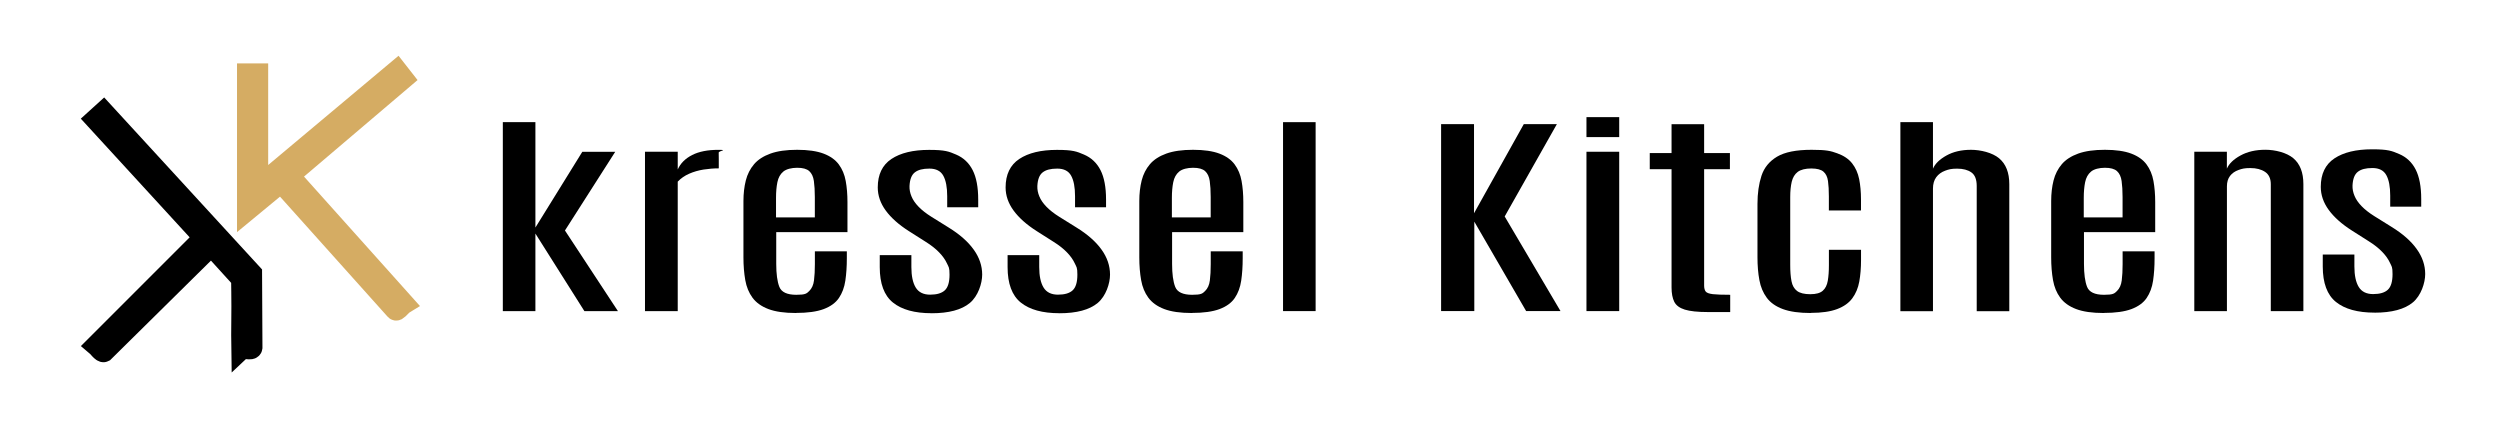
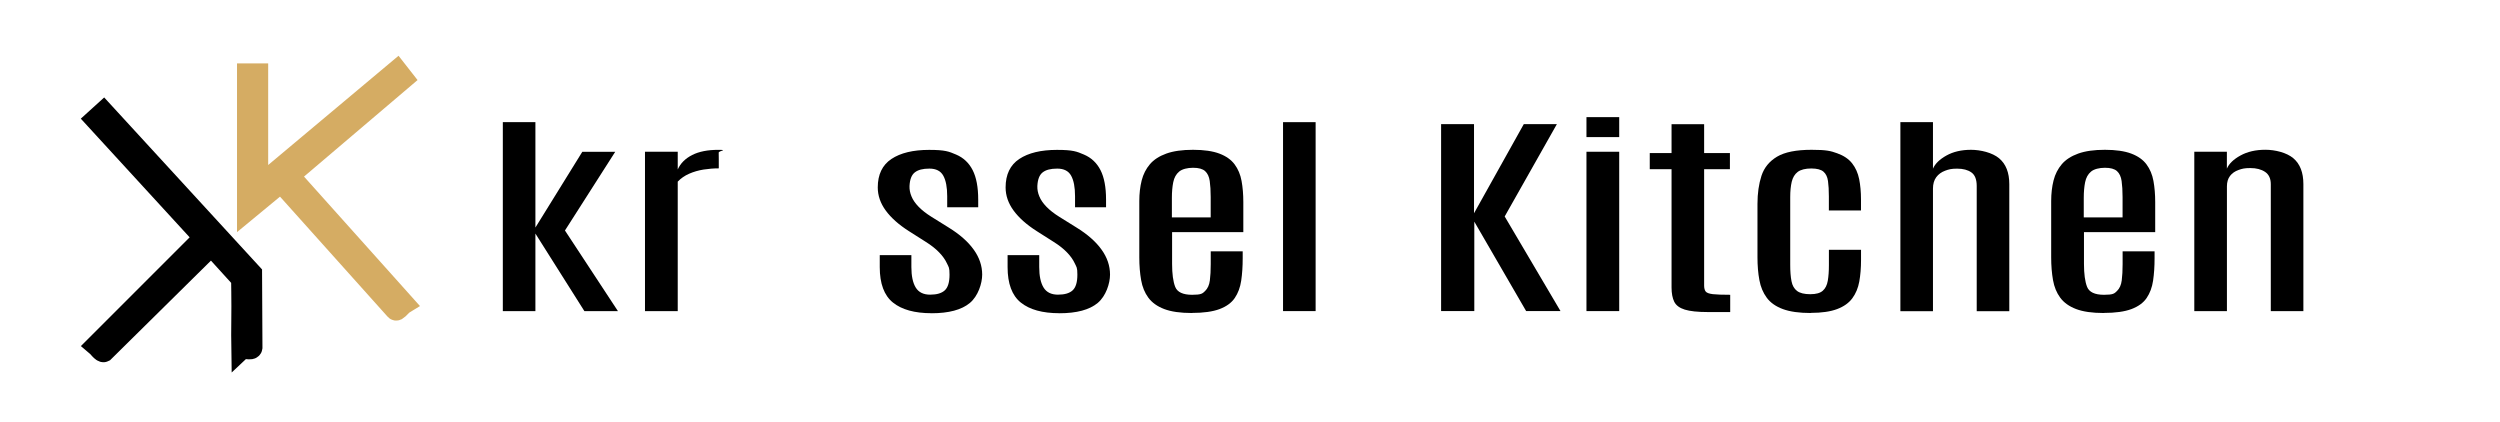
<svg xmlns="http://www.w3.org/2000/svg" id="Layer_1" version="1.1" viewBox="0 0 6023 1017">
  <defs>
    <style>
      .st0 {
        stroke: #000;
      }

      .st0, .st1 {
        stroke-miterlimit: 10;
        stroke-width: 50px;
      }

      .st1 {
        fill: #d5ac63;
        stroke: #d5ac63;
      }
    </style>
  </defs>
  <g>
    <path d="M1211.4,749.5v-455.2h78.5v253.9l113-182.5h79.3l-121.1,189.6,127.6,194.2h-80.8l-118-186.8v186.8h-78.5Z" />
    <path d="M1553.9,749.5v-383.9h78.9v42.7c6.6-14.8,18.2-26.4,34.7-34.8s37.5-12.5,63-12.5.8,2.3,1,6.8c0,4.5.2,9.7.2,15.5v22.3c-12.3,0-24.5,1-36.8,2.9-12.3,2-23.8,5.3-34.5,10s-19.9,11-27.6,19.1v311.9h-78.9,0Z" />
-     <path d="M1917.5,754.1c-27.6,0-49.7-3.2-66.5-9.6-16.7-6.4-29.4-15.5-38.1-27.3s-14.5-25.9-17.4-42.4-4.4-34.7-4.4-54.6v-135.6c0-18.1,1.9-34.7,5.7-49.8s10.5-28.1,19.9-39.2c9.4-11,22.6-19.5,39.5-25.6s38.3-9.1,64.4-9.1,47.5,3.1,63.6,9.2,28.3,14.8,36.6,26,13.9,24.5,16.7,39.9,4.2,32.4,4.2,50.8v72.4h-171.6v76.5c0,24.2,2.5,42.7,7.5,55.4s18.6,19.1,40.8,19.1,25-3,31.2-9.1c6.3-6.1,10.1-14.6,11.5-25.6s2.1-24,2.1-39v-31h77v16.4c0,20-1.2,38-3.6,54.3-2.4,16.2-7.6,30.1-15.5,41.7-7.9,11.6-20.1,20.5-36.6,26.7s-38.8,9.3-66.9,9.3v.2h0ZM1869.6,523.8h93.5v-48.9c0-15.4-.8-28.3-2.3-38.8s-5.2-18.4-11.1-23.8c-5.9-5.4-15.6-8.1-29.1-8.1s-26.2,3.1-33.5,9.2-12,14.6-14.2,25.5c-2.2,10.8-3.3,23.4-3.3,37.7v47.1h0Z" />
    <path d="M2244.4,754.6c-40.9,0-71.9-8.6-93.1-25.7-21.2-17.1-31.8-45.6-31.8-85.3v-28.9h76.2v28.7c0,21.5,3.5,38,10.5,49.4s18.6,17.1,34.7,17.1,27.9-3.5,35.4-10.5,11.3-19.5,11.3-37.6-2-18-6.1-27-10.3-17.8-18.8-26.6c-8.4-8.8-19.3-17.4-32.6-25.7l-40.6-25.8c-24.3-15.5-42.8-32-55.6-49.5s-19.2-36-19.2-55.7c0-31,11-53.9,32.9-68.5,22-14.6,52.2-21.9,90.8-21.9s47.5,3.8,65.1,11.3,30.9,20,39.8,37.4c8.9,17.4,13.4,41.1,13.4,71.1v18.4h-74.7v-26.6c0-21.5-3.1-38-9.4-49.4-6.3-11.4-17.4-17.1-33.5-17.1s-27.3,3-35.1,9.1-12.1,17.1-12.8,33.1c-.3,8.2,1.3,16.5,4.8,24.8,3.4,8.4,9.1,16.6,17,24.8s18.1,16.2,30.7,24.1l41.4,25.8c26.8,16.5,47.1,34.3,60.7,53.4,13.7,19,20.5,39.1,20.5,60.3s-9.9,51.8-29.7,68.3-50.6,24.8-92.5,24.8h.3Z" />
    <path d="M2552.4,754.6c-40.9,0-71.9-8.6-93.1-25.7-21.2-17.1-31.8-45.6-31.8-85.3v-28.9h76.2v28.7c0,21.5,3.5,38,10.5,49.4s18.6,17.1,34.7,17.1,27.9-3.5,35.4-10.5,11.3-19.5,11.3-37.6-2-18-6.1-27-10.3-17.8-18.8-26.6c-8.4-8.8-19.3-17.4-32.6-25.7l-40.6-25.8c-24.3-15.5-42.8-32-55.6-49.5s-19.2-36-19.2-55.7c0-31,11-53.9,32.9-68.5,22-14.6,52.2-21.9,90.8-21.9s47.5,3.8,65.1,11.3,30.9,20,39.8,37.4c8.9,17.4,13.4,41.1,13.4,71.1v18.4h-74.7v-26.6c0-21.5-3.1-38-9.4-49.4-6.3-11.4-17.4-17.1-33.5-17.1s-27.3,3-35.1,9.1-12.1,17.1-12.8,33.1c-.3,8.2,1.3,16.5,4.8,24.8,3.4,8.4,9.1,16.6,17,24.8s18.1,16.2,30.7,24.1l41.4,25.8c26.8,16.5,47.1,34.3,60.7,53.4,13.7,19,20.5,39.1,20.5,60.3s-9.9,51.8-29.7,68.3-50.6,24.8-92.5,24.8h.3Z" />
-     <path d="M5720.9,753.2c-40.9,0-71.9-8.6-93.1-25.7-21.2-17.1-31.8-45.6-31.8-85.3v-28.9h76.2v28.7c0,21.5,3.5,38,10.5,49.4s18.6,17.1,34.7,17.1,27.9-3.5,35.4-10.5,11.3-19.5,11.3-37.6-2-18-6.1-27-10.3-17.8-18.8-26.6c-8.4-8.8-19.3-17.4-32.6-25.7l-40.6-25.8c-24.3-15.5-42.8-32-55.6-49.5s-19.2-36-19.2-55.7c0-31,11-53.9,32.9-68.5,22-14.6,52.2-21.9,90.8-21.9s47.5,3.8,65.1,11.3,30.9,20,39.8,37.4,13.4,41.1,13.4,71.1v18.4h-74.7v-26.6c0-21.5-3.1-38-9.4-49.4s-17.4-17.1-33.5-17.1-27.3,3-35.1,9.1-12.1,17.1-12.8,33.1c-.3,8.2,1.3,16.5,4.8,24.8,3.4,8.4,9.1,16.6,17,24.8s18.1,16.2,30.7,24.1l41.4,25.8c26.8,16.5,47.1,34.3,60.7,53.4,13.7,19,20.5,39.1,20.5,60.3s-9.9,51.8-29.7,68.3-50.6,24.8-92.5,24.8h.3Z" />
    <path d="M2871.2,754.1c-27.6,0-49.7-3.2-66.5-9.6-16.7-6.4-29.4-15.5-38.1-27.3-8.7-11.8-14.5-25.9-17.4-42.4s-4.4-34.7-4.4-54.6v-135.6c0-18.1,1.9-34.7,5.7-49.8s10.5-28.1,19.9-39.2c9.4-11,22.6-19.5,39.5-25.6s38.3-9.1,64.4-9.1,47.5,3.1,63.6,9.2,28.3,14.8,36.6,26,13.9,24.5,16.7,39.9,4.2,32.4,4.2,50.8v72.4h-171.6v76.5c0,24.2,2.5,42.7,7.5,55.4s18.6,19.1,40.8,19.1,25-3,31.2-9.1c6.3-6.1,10.1-14.6,11.5-25.6s2.1-24,2.1-39v-31h77v16.4c0,20-1.2,38-3.6,54.3-2.4,16.2-7.6,30.1-15.5,41.7-7.9,11.6-20.1,20.5-36.6,26.7s-38.8,9.3-66.9,9.3v.2h0ZM2823.3,523.8h93.5v-48.9c0-15.4-.8-28.3-2.3-38.8s-5.2-18.4-11.1-23.8c-5.9-5.4-15.6-8.1-29.1-8.1s-26.2,3.1-33.5,9.2-12,14.6-14.2,25.5c-2.2,10.8-3.3,23.4-3.3,37.7v47.1h0Z" />
    <path d="M3091.1,749.5v-455.2h78.5v455.2h-78.5Z" />
    <path d="M3471.9,749.5v-450.4h79.3v214.7l119.9-214.7h79.7l-125.7,222.4,134.5,228h-82.8l-124.9-215.5v215.5h-80.1.1Z" />
    <path d="M3822.1,330.3v-48.1h78.9v48.1h-78.9ZM3822.1,749.5v-383.9h78.9v383.9h-78.9Z" />
    <path d="M4114.5,751.8c-24.5,0-43-2-55.6-5.9-12.5-3.9-20.9-10.2-25.3-18.9-4.3-8.7-6.5-20.2-6.5-34.5v-284.8h-52.5v-38.9h52.5v-69.6h78.5v69.6h62.1v38.9h-62.1v280.2c0,6.5,1.3,11.3,3.8,14.5,2.6,3.2,8.3,5.2,17.2,6.3,8.9,1,22.9,1.5,41.8,1.5v41.7h-54,.1Z" />
    <path d="M4362.4,754.1c-27.8,0-50.3-3.2-67.2-9.5-17-6.3-29.9-15.4-38.7-27.3-8.8-11.9-14.8-26-17.8-42.5-3.1-16.5-4.6-34.8-4.6-54.9v-128.5c0-25.6,3.2-48.2,9.6-67.8,6.4-19.6,18.9-35,37.5-46.1s46.4-16.6,83.1-16.6,46.2,2.8,61.9,8.4,27.7,13.7,36,24.3c8.3,10.6,13.9,23.2,16.9,37.9,2.9,14.7,4.4,31,4.4,48.9v26.6h-77.4v-33.8c0-14.7-.7-27-2.1-37s-5-17.5-10.9-22.6-15.7-7.7-29.5-7.7-25.4,2.8-32.6,8.3-11.9,13.5-14.4,23.8c-2.4,10.3-3.6,22.6-3.6,36.7v163.3c0,15.9,1,29,3.1,39.5,2,10.5,6.5,18.3,13.4,23.5s17.5,7.8,31.8,7.8,23.8-2.8,30.1-8.3c6.3-5.5,10.3-13.6,12.1-24.1,1.8-10.5,2.7-23,2.7-37.5v-37.1h77.4v24.8c0,18.9-1.4,36.2-4.2,51.7-2.8,15.5-8.4,28.9-16.7,40.2-8.3,11.3-20.5,20-36.6,26.1s-37.3,9.2-63.6,9.2v.3h0Z" />
    <path d="M4578.4,749.5v-455.2h78.5v112.1c5.1-11.9,15.9-22.5,32.4-31.7s36.2-13.8,59.2-13.8,51.5,6.8,67.8,20.5,24.5,34.4,24.5,62.2v306.1h-78.5v-301.7c0-15.7-4.3-26.6-12.8-32.6-8.6-6.1-20-9.1-34.3-9.1s-20.2,1.7-29.1,5-16,8.5-21.3,15.6c-5.2,7.1-7.9,16.2-7.9,27.5v295.3h-78.5v-.2h0Z" />
    <path d="M5068.1,754.1c-27.6,0-49.7-3.2-66.5-9.6-16.7-6.4-29.4-15.5-38.1-27.3s-14.5-25.9-17.4-42.4-4.4-34.7-4.4-54.6v-135.6c0-18.1,1.9-34.7,5.7-49.8,3.8-15.1,10.5-28.1,19.9-39.2,9.4-11,22.6-19.5,39.5-25.6s38.3-9.1,64.4-9.1,47.5,3.1,63.6,9.2,28.3,14.8,36.6,26c8.3,11.2,13.9,24.5,16.7,39.9,2.8,15.4,4.2,32.4,4.2,50.8v72.4h-171.6v76.5c0,24.2,2.5,42.7,7.5,55.4s18.6,19.1,40.8,19.1,25-3,31.2-9.1c6.3-6.1,10.1-14.6,11.5-25.6s2.1-24,2.1-39v-31h77v16.4c0,20-1.2,38-3.6,54.3-2.4,16.2-7.6,30.1-15.5,41.7-7.9,11.6-20.1,20.5-36.6,26.7s-38.8,9.3-66.9,9.3v.2h-.1ZM5020.2,523.8h93.5v-48.9c0-15.4-.8-28.3-2.3-38.8s-5.2-18.4-11.1-23.8-15.6-8.1-29.1-8.1-26.2,3.1-33.5,9.2-12,14.6-14.2,25.5c-2.2,10.8-3.3,23.4-3.3,37.7v47.1h0Z" />
    <path d="M5286.5,749.5v-383.9h78.5v40.7c5.1-11.9,16-22.5,32.8-31.7,16.7-9.2,36.7-13.8,60-13.8s51.3,6.8,67.4,20.5,24.1,34.4,24.1,62.2v306.1h-78.5v-305.8c0-13.6-4.6-23.5-13.8-29.7-9.2-6.1-20.9-9.2-35.2-9.2s-20.1,1.5-28.7,4.6c-8.7,3.1-15.5,7.8-20.5,14.3s-7.5,14.8-7.5,25.1v300.7h-78.6,0Z" />
  </g>
  <path class="st0" d="M582.2,703.2c.9,46.1-.8,92.3,0,138.4,5.8-5.3,24,3.6,25.1-4.2l-.9-178.5L249.4,270l-19.3,17.5,261.4,285-259.6,259.6c3.6,3,14.2,17.5,18.3,15.4l259-255.7,72.6,79.9.4,31.5Z" />
  <path class="st1" d="M621.1,451V177.7h-25.1v328.5l81.2-67,275,306.8c1.4,1.6,2.3,1.8,4.2.8,3.6-1.9,12.1-12.4,16.7-15.2l-276.4-308.6,274.8-233.6-15.1-19.3-335.2,280.9h0Z" />
</svg>